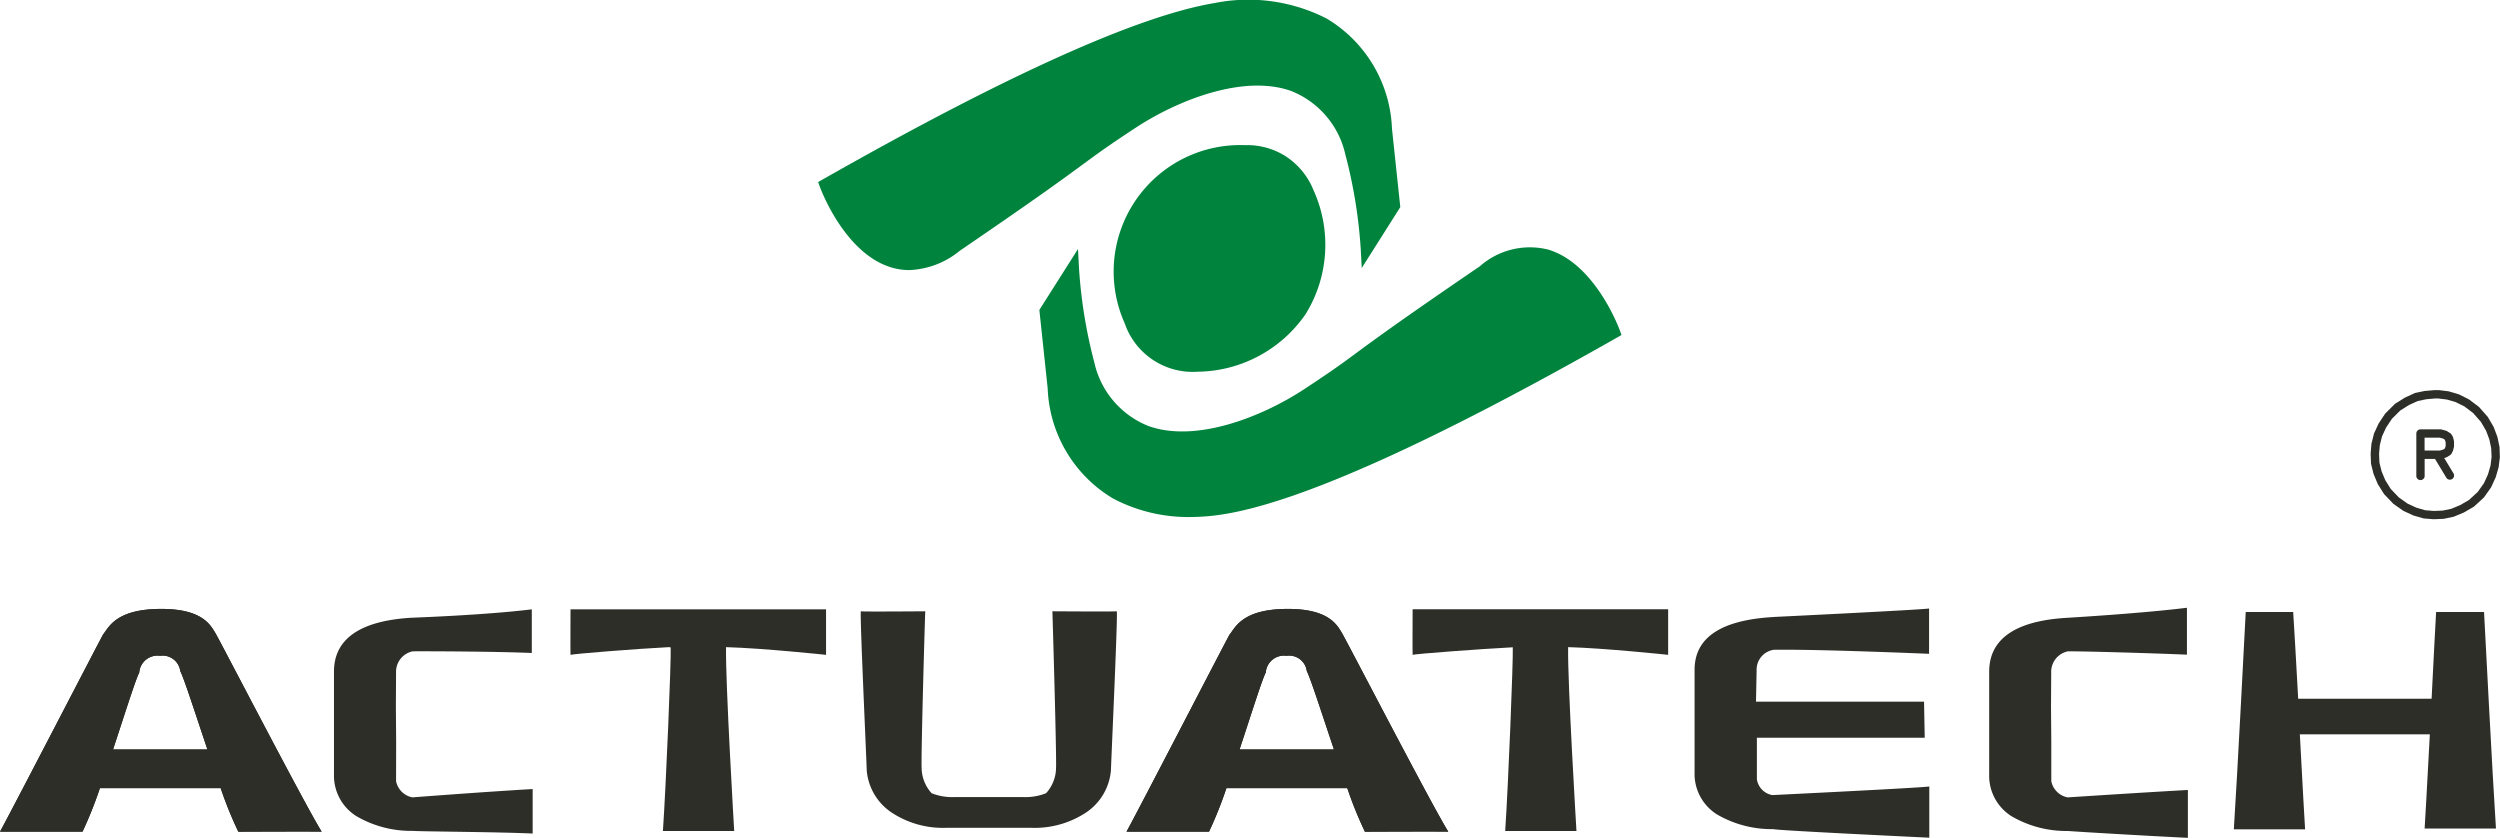
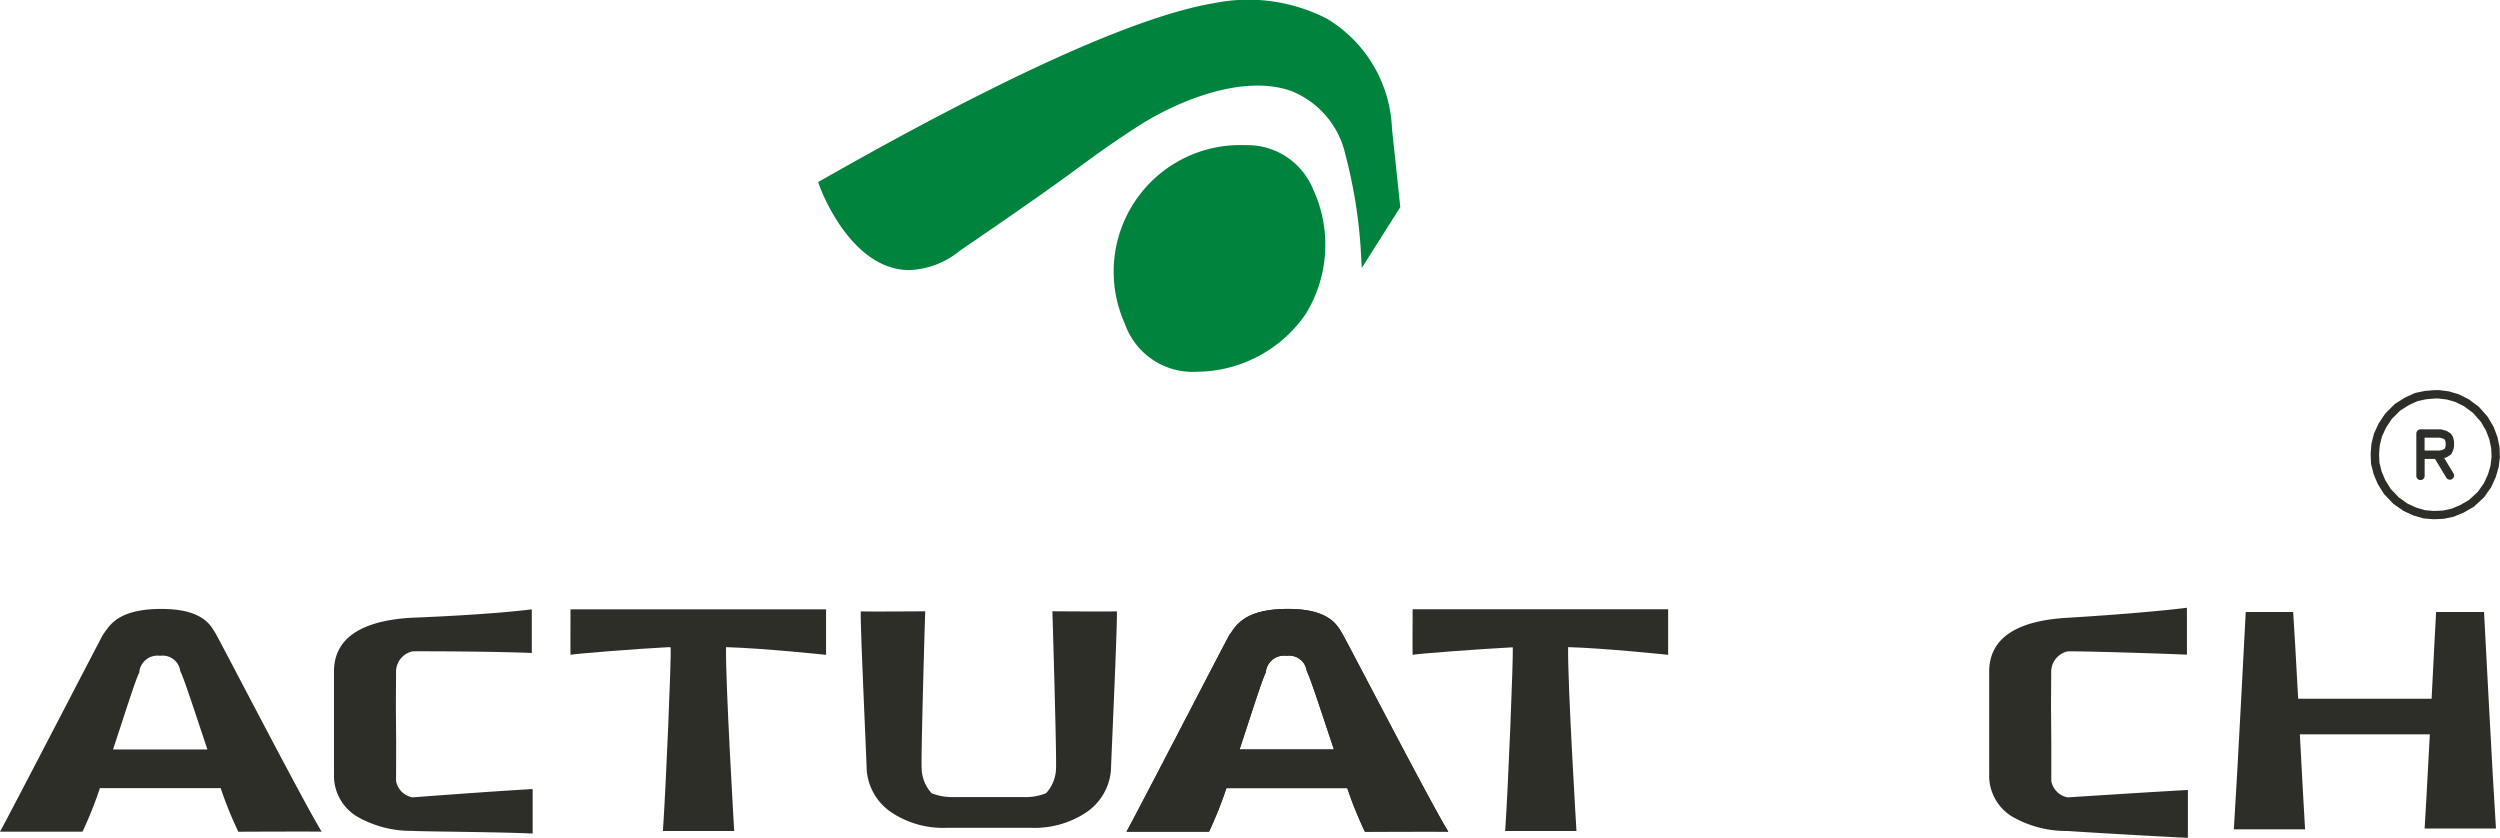
<svg xmlns="http://www.w3.org/2000/svg" width="150.256" height="50.35" viewBox="0 0 150.256 50.35">
  <g id="Group_25" data-name="Group 25" transform="translate(0 0.002)">
    <path id="Path_81" data-name="Path 81" d="M12.466,132.29c-.732-2.176-1.407-4.28-1.632-4.711a1.068,1.068,0,0,0-1.213-.918,1.1,1.1,0,0,0-1.252,1.011c-.2.354-.854,2.435-1.574,4.618ZM6.2,125.377c.347-.446.786-1.535,3.5-1.533,2.461,0,2.95.967,3.247,1.454.425.741,5.321,10.208,6.388,11.937-.045-.023-4.988,0-5.011,0a23.494,23.494,0,0,1-1.061-2.62H6.005a24.3,24.3,0,0,1-1.045,2.616c-.006.005-4.938,0-4.96,0,.578-1.031,5.837-11.2,6.2-11.858Z" transform="translate(0 -87.248)" fill="#2d2e28" />
-     <path id="Path_82" data-name="Path 82" d="M12.466,132.29c-.732-2.176-1.407-4.28-1.632-4.711a1.068,1.068,0,0,0-1.213-.918,1.1,1.1,0,0,0-1.252,1.011c-.2.354-.854,2.435-1.574,4.618ZM6.2,125.377c.347-.446.786-1.535,3.5-1.533,2.461,0,2.95.967,3.247,1.454.425.741,5.321,10.208,6.388,11.937-.045-.023-4.988,0-5.011,0a23.494,23.494,0,0,1-1.061-2.62H6.005a24.3,24.3,0,0,1-1.045,2.616c-.006.005-4.938,0-4.96,0,.578-1.031,5.837-11.2,6.2-11.858Z" transform="translate(0 -87.248)" fill="#2d2e28" />
    <path id="Path_83" data-name="Path 83" d="M241.582,132.29c-.732-2.176-1.407-4.28-1.632-4.711a1.067,1.067,0,0,0-1.213-.918,1.1,1.1,0,0,0-1.253,1.011c-.2.354-.853,2.435-1.574,4.618Zm-6.262-6.913c.347-.446.786-1.535,3.5-1.533,2.462,0,2.951.967,3.247,1.454.425.741,5.322,10.208,6.388,11.937-.044-.023-4.988,0-5.011,0a23.459,23.459,0,0,1-1.06-2.62h-7.264a24.174,24.174,0,0,1-1.045,2.616c-.006.005-4.938,0-4.96,0,.578-1.031,5.837-11.2,6.2-11.858Z" transform="translate(-161.409 -87.248)" fill="#2d2e28" />
    <path id="Path_84" data-name="Path 84" d="M241.582,132.29c-.732-2.176-1.407-4.28-1.632-4.711a1.067,1.067,0,0,0-1.213-.918,1.1,1.1,0,0,0-1.253,1.011c-.2.354-.853,2.435-1.574,4.618Zm-6.262-6.913c.347-.446.786-1.535,3.5-1.533,2.462,0,2.951.967,3.247,1.454.425.741,5.322,10.208,6.388,11.937-.044-.023-4.988,0-5.011,0a23.459,23.459,0,0,1-1.06-2.62h-7.264a24.174,24.174,0,0,1-1.045,2.616c-.006.005-4.938,0-4.96,0,.578-1.031,5.837-11.2,6.2-11.858Z" transform="translate(-161.409 -87.248)" fill="#2d2e28" />
    <path id="Path_85" data-name="Path 85" d="M293.312,126.213l-.01-.006c-1.965.1-5.811.393-6.01.452-.012-.031,0-2.737,0-2.737H302.65v2.737s-3.765-.4-6.011-.463c-.045,2.031.5,11.051.5,11.051h-4.284c.191-2.832.486-10.277.457-11.034Z" transform="translate(-202.39 -87.304)" fill="#2d2e28" />
    <path id="Path_86" data-name="Path 86" d="M182.737,135.5h2.093a3.352,3.352,0,0,0,1.358-.231,2.284,2.284,0,0,0,.6-1.495c.043-.737-.217-9.44-.218-9.44s3.788.026,3.867,0-.3,8.2-.35,9.57a3.385,3.385,0,0,1-1.5,2.528,5.6,5.6,0,0,1-3.319.914H180.23a5.6,5.6,0,0,1-3.319-.914,3.383,3.383,0,0,1-1.5-2.528c-.046-1.369-.43-9.6-.35-9.57s3.879,0,3.868,0-.262,8.7-.218,9.44a2.285,2.285,0,0,0,.6,1.495,3.351,3.351,0,0,0,1.358.231Z" transform="translate(-123.318 -87.596)" fill="#2d2e28" />
    <path id="Path_87" data-name="Path 87" d="M122.042,126.213l-.108-.016c-1.965.1-5.713.4-5.912.463-.012-.031,0-2.737,0-2.737H131.38v2.737s-3.765-.4-6.011-.463c-.044,2.031.49,11.051.49,11.051h-4.284c.191-2.832.5-10.277.467-11.034Z" transform="translate(-81.732 -87.304)" fill="#2d2e28" />
    <path id="Path_88" data-name="Path 88" d="M455.051,124.47H457.9s.233,3.8.3,5.212h8.019c.065-1.436.271-5.212.271-5.212h2.881s.526,10.181.716,13.013H465.8s.169-2.826.313-5.661H458.3c.145,2.851.316,5.71.316,5.71h-4.283c.19-2.831.715-13.062.715-13.062Z" transform="translate(-320.074 -87.689)" fill="#2d2e28" />
-     <path id="Path_89" data-name="Path 89" d="M349.4,124.265s8.962-.434,9.349-.511v2.725s-6.687-.286-9.34-.242c0,0,0,0,0,0a1.211,1.211,0,0,0-1.025,1.254l-.037,1.862h10.1l.041,2.171H348.4l0,2.493a1.136,1.136,0,0,0,.923.952h.014s9.038-.44,9.425-.518v3.079s-9.356-.442-9.364-.515A6.523,6.523,0,0,1,346,136.13a2.875,2.875,0,0,1-1.345-2.533v-6.156q0-2.9,4.733-3.173l.014,0Z" transform="translate(-242.807 -87.185)" fill="#2d2e28" />
    <path id="Path_90" data-name="Path 90" d="M416.44,123.582v2.826c-2.135-.09-6.139-.208-7.157-.2a1.254,1.254,0,0,0-1,1.272l-.012,2.052.017,2.15,0,2.325a1.233,1.233,0,0,0,.98.979s4.469-.293,7.229-.446v2.877c-2.15-.1-6.756-.372-7.211-.412a6.522,6.522,0,0,1-3.387-.887,2.872,2.872,0,0,1-1.344-2.533v-6.156c0-1.93,1.521-3.05,4.661-3.235,0,0,4.458-.26,7.23-.606Z" transform="translate(-285 -87.063)" fill="#2d2e28" />
    <path id="Path_91" data-name="Path 91" d="M79.812,123.923v2.625c-2.135-.091-6.138-.108-7.158-.1a1.255,1.255,0,0,0-1,1.272l-.011,2.052.017,2.15-.005,2.325a1.233,1.233,0,0,0,.98.979s4.47-.343,7.229-.5V137.4c-2.15-.1-6.757-.12-7.21-.16a6.517,6.517,0,0,1-3.387-.887,2.872,2.872,0,0,1-1.344-2.533v-6.156c0-1.93,1.521-3.05,4.661-3.235,0,0,4.458-.158,7.23-.505Z" transform="translate(-47.85 -87.304)" fill="#2d2e28" />
    <g id="Group_25-2" data-name="Group 25" transform="translate(49.175 -0.002)">
      <path id="Path_92" data-name="Path 92" d="M185.475,7.684c2.534-1.665,6.509-3.243,9.37-2.213a5.366,5.366,0,0,1,3.239,3.786h0c0,.018.009.039.016.064a29.709,29.709,0,0,1,.916,5.674l.059,1.111,2.317-3.66-.5-4.716a8.057,8.057,0,0,0-3.929-6.619,10.346,10.346,0,0,0-6.747-.927c-4.586.764-12.51,4.333-23.551,10.607l-.261.148.1.282c.06.164,1.5,4.021,4.307,4.853a3.769,3.769,0,0,0,1.072.157,5.084,5.084,0,0,0,3.038-1.165c4.793-3.27,6.321-4.4,7.437-5.221C183.225,9.209,183.794,8.79,185.475,7.684Z" transform="translate(-166.406 0.002)" fill="#00843d" />
-       <path id="Path_93" data-name="Path 93" d="M246.286,55.235c-.06-.164-1.5-4.021-4.307-4.853a4.545,4.545,0,0,0-4.11,1.008c-4.795,3.272-6.323,4.4-7.439,5.222-.861.635-1.429,1.054-3.11,2.159-2.535,1.665-6.509,3.244-9.37,2.213a5.366,5.366,0,0,1-3.239-3.786c0-.017-.009-.038-.015-.061a29.574,29.574,0,0,1-.916-5.677l-.058-1.112L211.4,54.009l.5,4.716a8.058,8.058,0,0,0,3.93,6.619,9.7,9.7,0,0,0,4.609,1.113,13.013,13.013,0,0,0,2.137-.185c4.586-.764,12.51-4.332,23.551-10.606l.261-.148Z" transform="translate(-198.107 -35.382)" fill="#00843d" />
      <path id="Path_94" data-name="Path 94" d="M236.951,30.2h0a4.3,4.3,0,0,0-2.474-.681,7.606,7.606,0,0,0-7.22,10.71,4.323,4.323,0,0,0,4.4,2.907h.017a7.994,7.994,0,0,0,6.457-3.463,7.925,7.925,0,0,0,.479-7.434A4.377,4.377,0,0,0,236.951,30.2Z" transform="translate(-208.834 -20.795)" fill="#00843d" />
    </g>
    <g id="Group_26" data-name="Group 26" transform="translate(142.486 23.442)">
      <path id="Path_95" data-name="Path 95" d="M493.645,87.811a.252.252,0,0,0-.028-.069l-.071-.118a.254.254,0,0,0-.082-.084l-.188-.117a.258.258,0,0,0-.067-.029l-.26-.071a.25.25,0,0,0-.066-.009h-1.2a.251.251,0,0,0-.251.251v2.525a.251.251,0,1,0,.5,0v-1h.622l.681,1.129a.251.251,0,0,0,.215.121.248.248,0,0,0,.129-.036.251.251,0,0,0,.085-.345l-.556-.922.1-.027a.266.266,0,0,0,.067-.029l.188-.118a.254.254,0,0,0,.091-.1l.071-.141a.279.279,0,0,0,.02-.053l.046-.189a.269.269,0,0,0,.007-.06v-.26a.259.259,0,0,0-.007-.06Zm-.448.478-.032.132-.027.053-.1.061-.192.052h-.918v-.772h.918l.192.053.106.066.051.156Z" transform="translate(-488.691 -84.953)" fill="#2d2e28" />
      <path id="Path_96" data-name="Path 96" d="M489.912,82.779a.258.258,0,0,0-.005-.04l-.118-.566a.3.3,0,0,0-.011-.037l-.212-.566a.229.229,0,0,0-.019-.039l-.33-.566a.24.24,0,0,0-.028-.039l-.5-.566a.24.24,0,0,0-.038-.035l-.566-.425a.249.249,0,0,0-.039-.024l-.567-.283a.255.255,0,0,0-.042-.017l-.566-.165a.217.217,0,0,0-.039-.008l-.566-.071-.031,0h-.21l-.567.048-.03,0-.565.118a.258.258,0,0,0-.053.017l-.567.259-.029.015-.566.355a.265.265,0,0,0-.044.035l-.543.542a.264.264,0,0,0-.032.038l-.377.566a.246.246,0,0,0-.019.035l-.26.566a.251.251,0,0,0-.015.043l-.142.567a.279.279,0,0,0-.007.041l-.046.566a.214.214,0,0,0,0,.031l.023.566a.262.262,0,0,0,.007.051l.142.566a.254.254,0,0,0,.012.036l.236.566a.237.237,0,0,0,.019.036l.354.566a.282.282,0,0,0,.032.04l.519.543a.264.264,0,0,0,.036.032l.567.4a.258.258,0,0,0,.04.023l.566.26.034.013.566.165a.257.257,0,0,0,.05.009l.567.047h.031l.566-.023a.244.244,0,0,0,.041-.005l.566-.119a.235.235,0,0,0,.045-.014l.566-.236.03-.014.567-.329a.256.256,0,0,0,.044-.032l.565-.52a.277.277,0,0,0,.035-.039l.4-.566a.249.249,0,0,0,.024-.041l.259-.566a.228.228,0,0,0,.013-.034l.165-.566a.3.3,0,0,0,.008-.039l.071-.566a.256.256,0,0,0,0-.042Zm-.544,1.092-.154.53-.242.528-.373.525-.526.483-.529.307-.529.221-.522.109-.53.021-.526-.043-.523-.153-.528-.242-.528-.374-.485-.507-.329-.527-.221-.53-.131-.523-.022-.525.044-.53.132-.524.242-.527.352-.529.5-.5.528-.331.526-.241.522-.109.541-.045h.163l.531.066.525.153.526.262.527.4.463.529.307.526.2.528.11.528.023.524Z" transform="translate(-482.168 -79.33)" fill="#2d2e28" />
    </g>
  </g>
</svg>